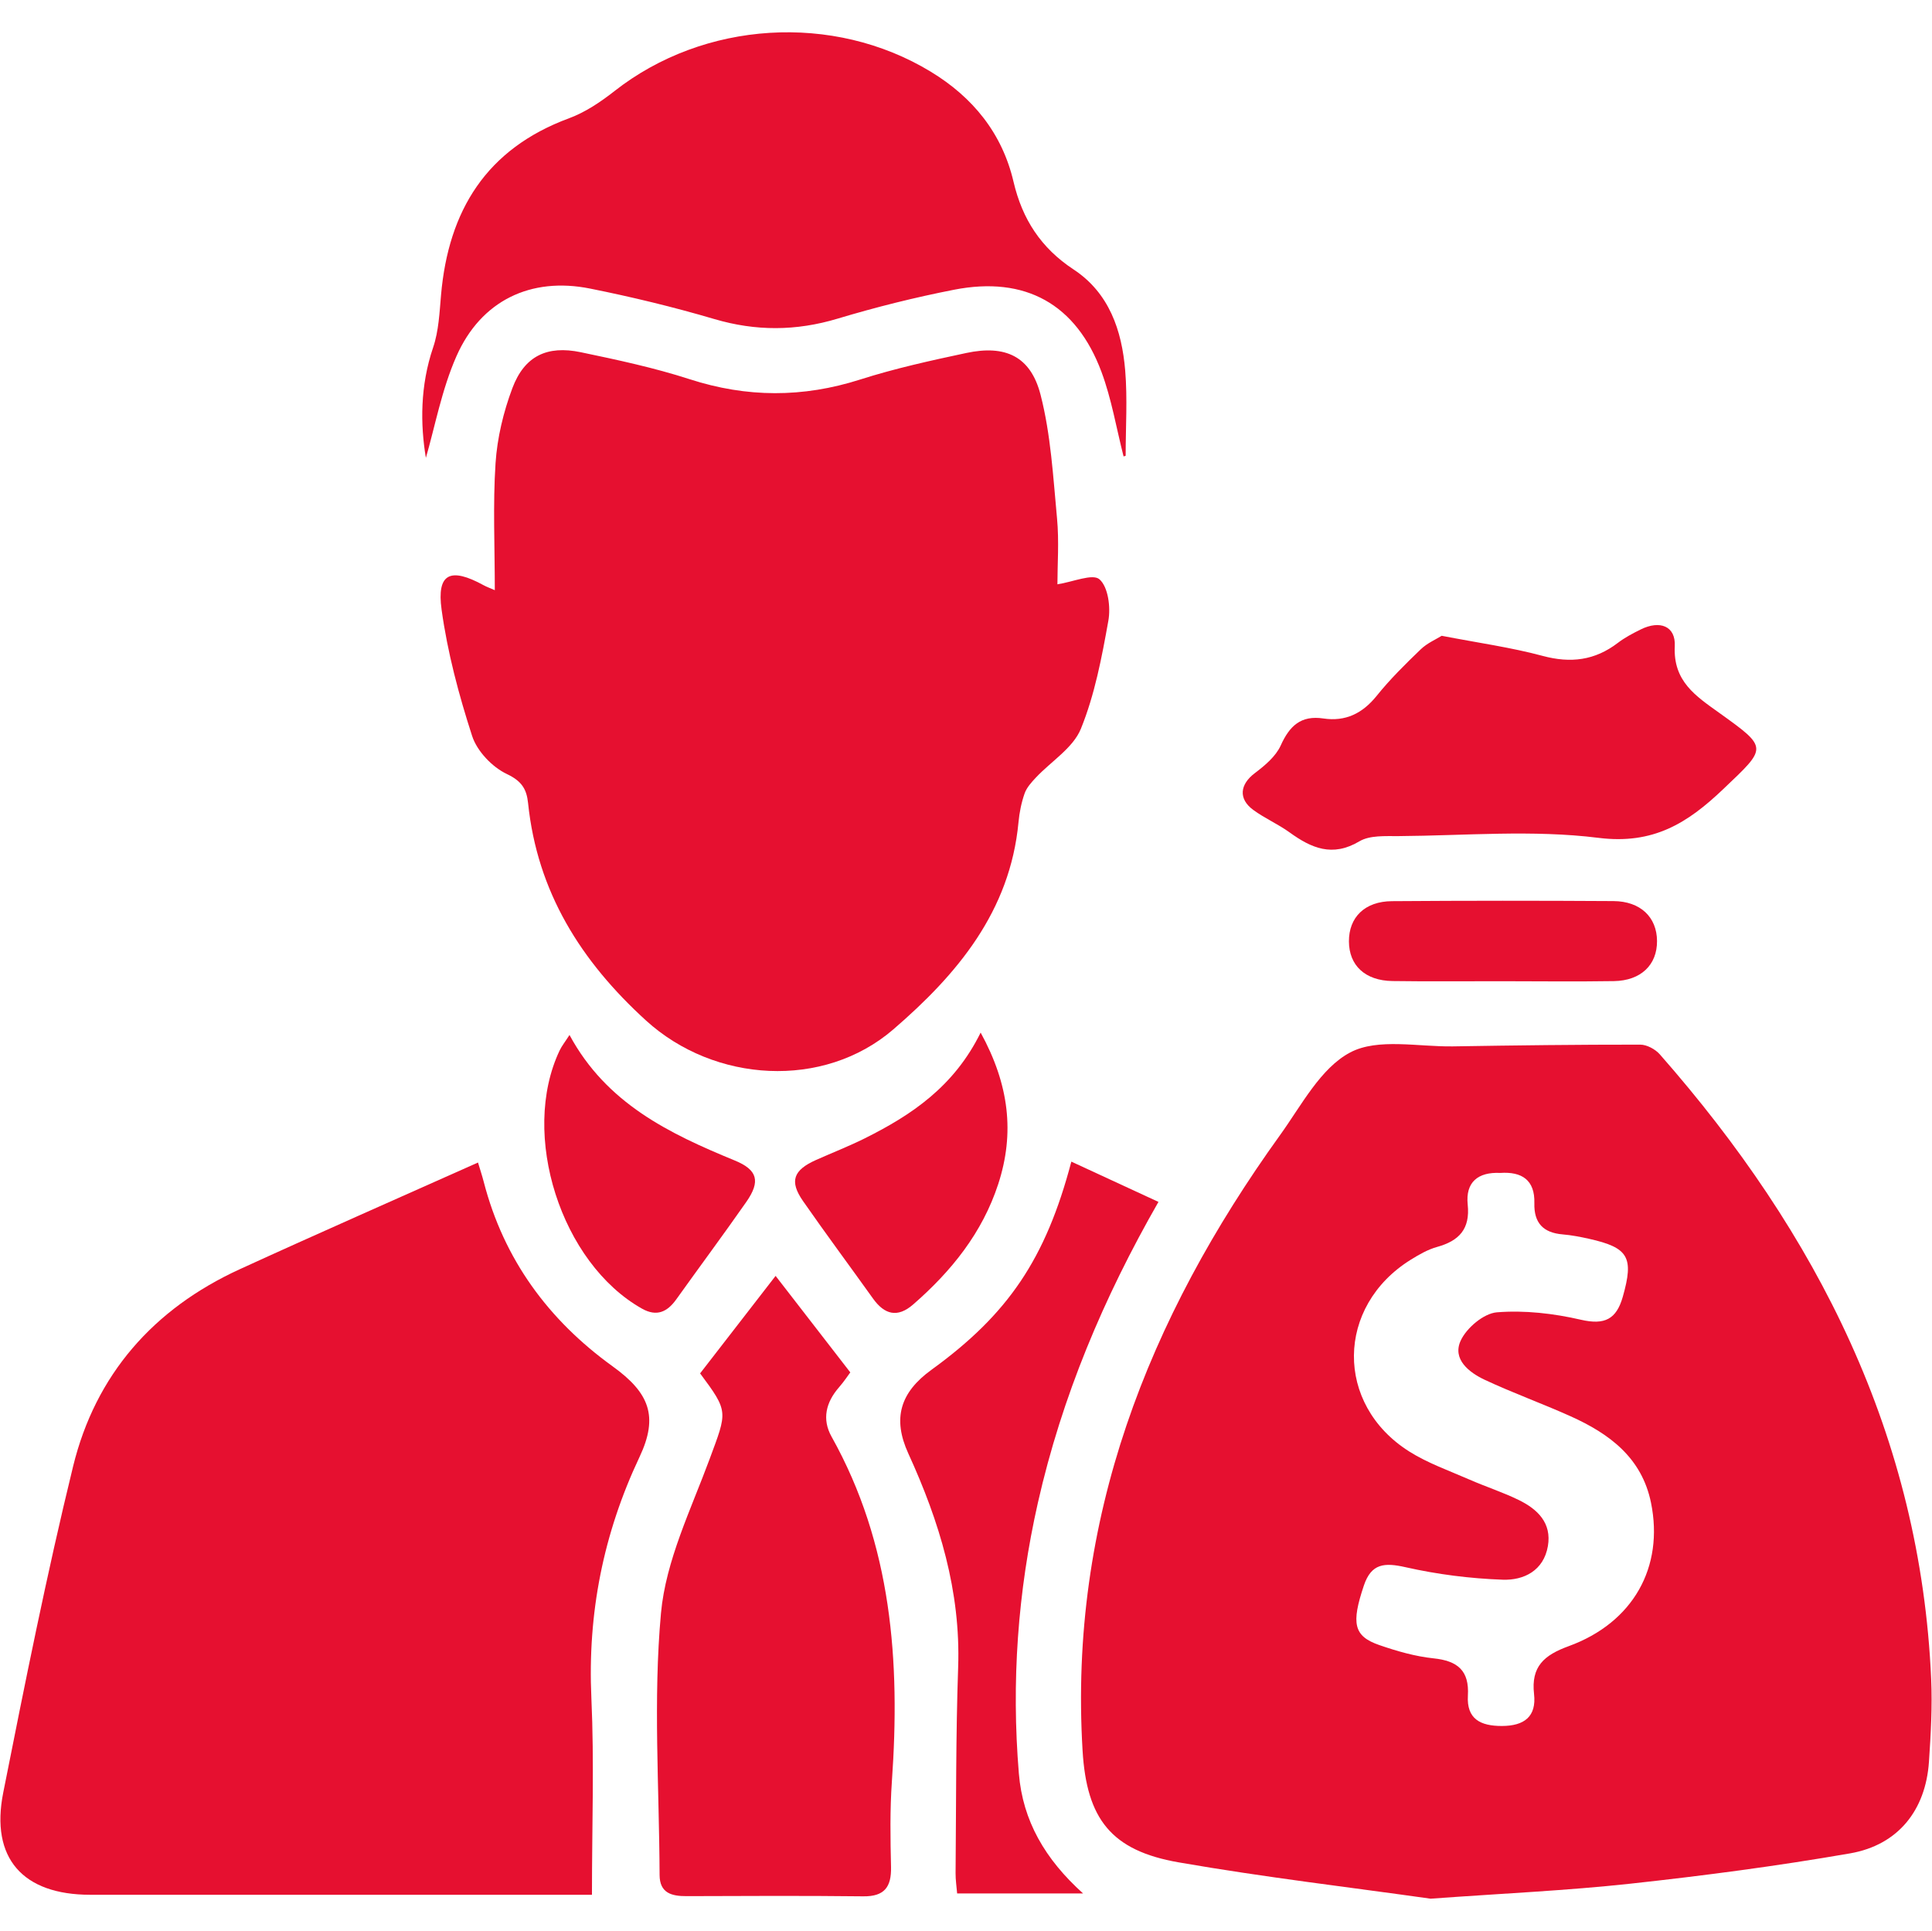
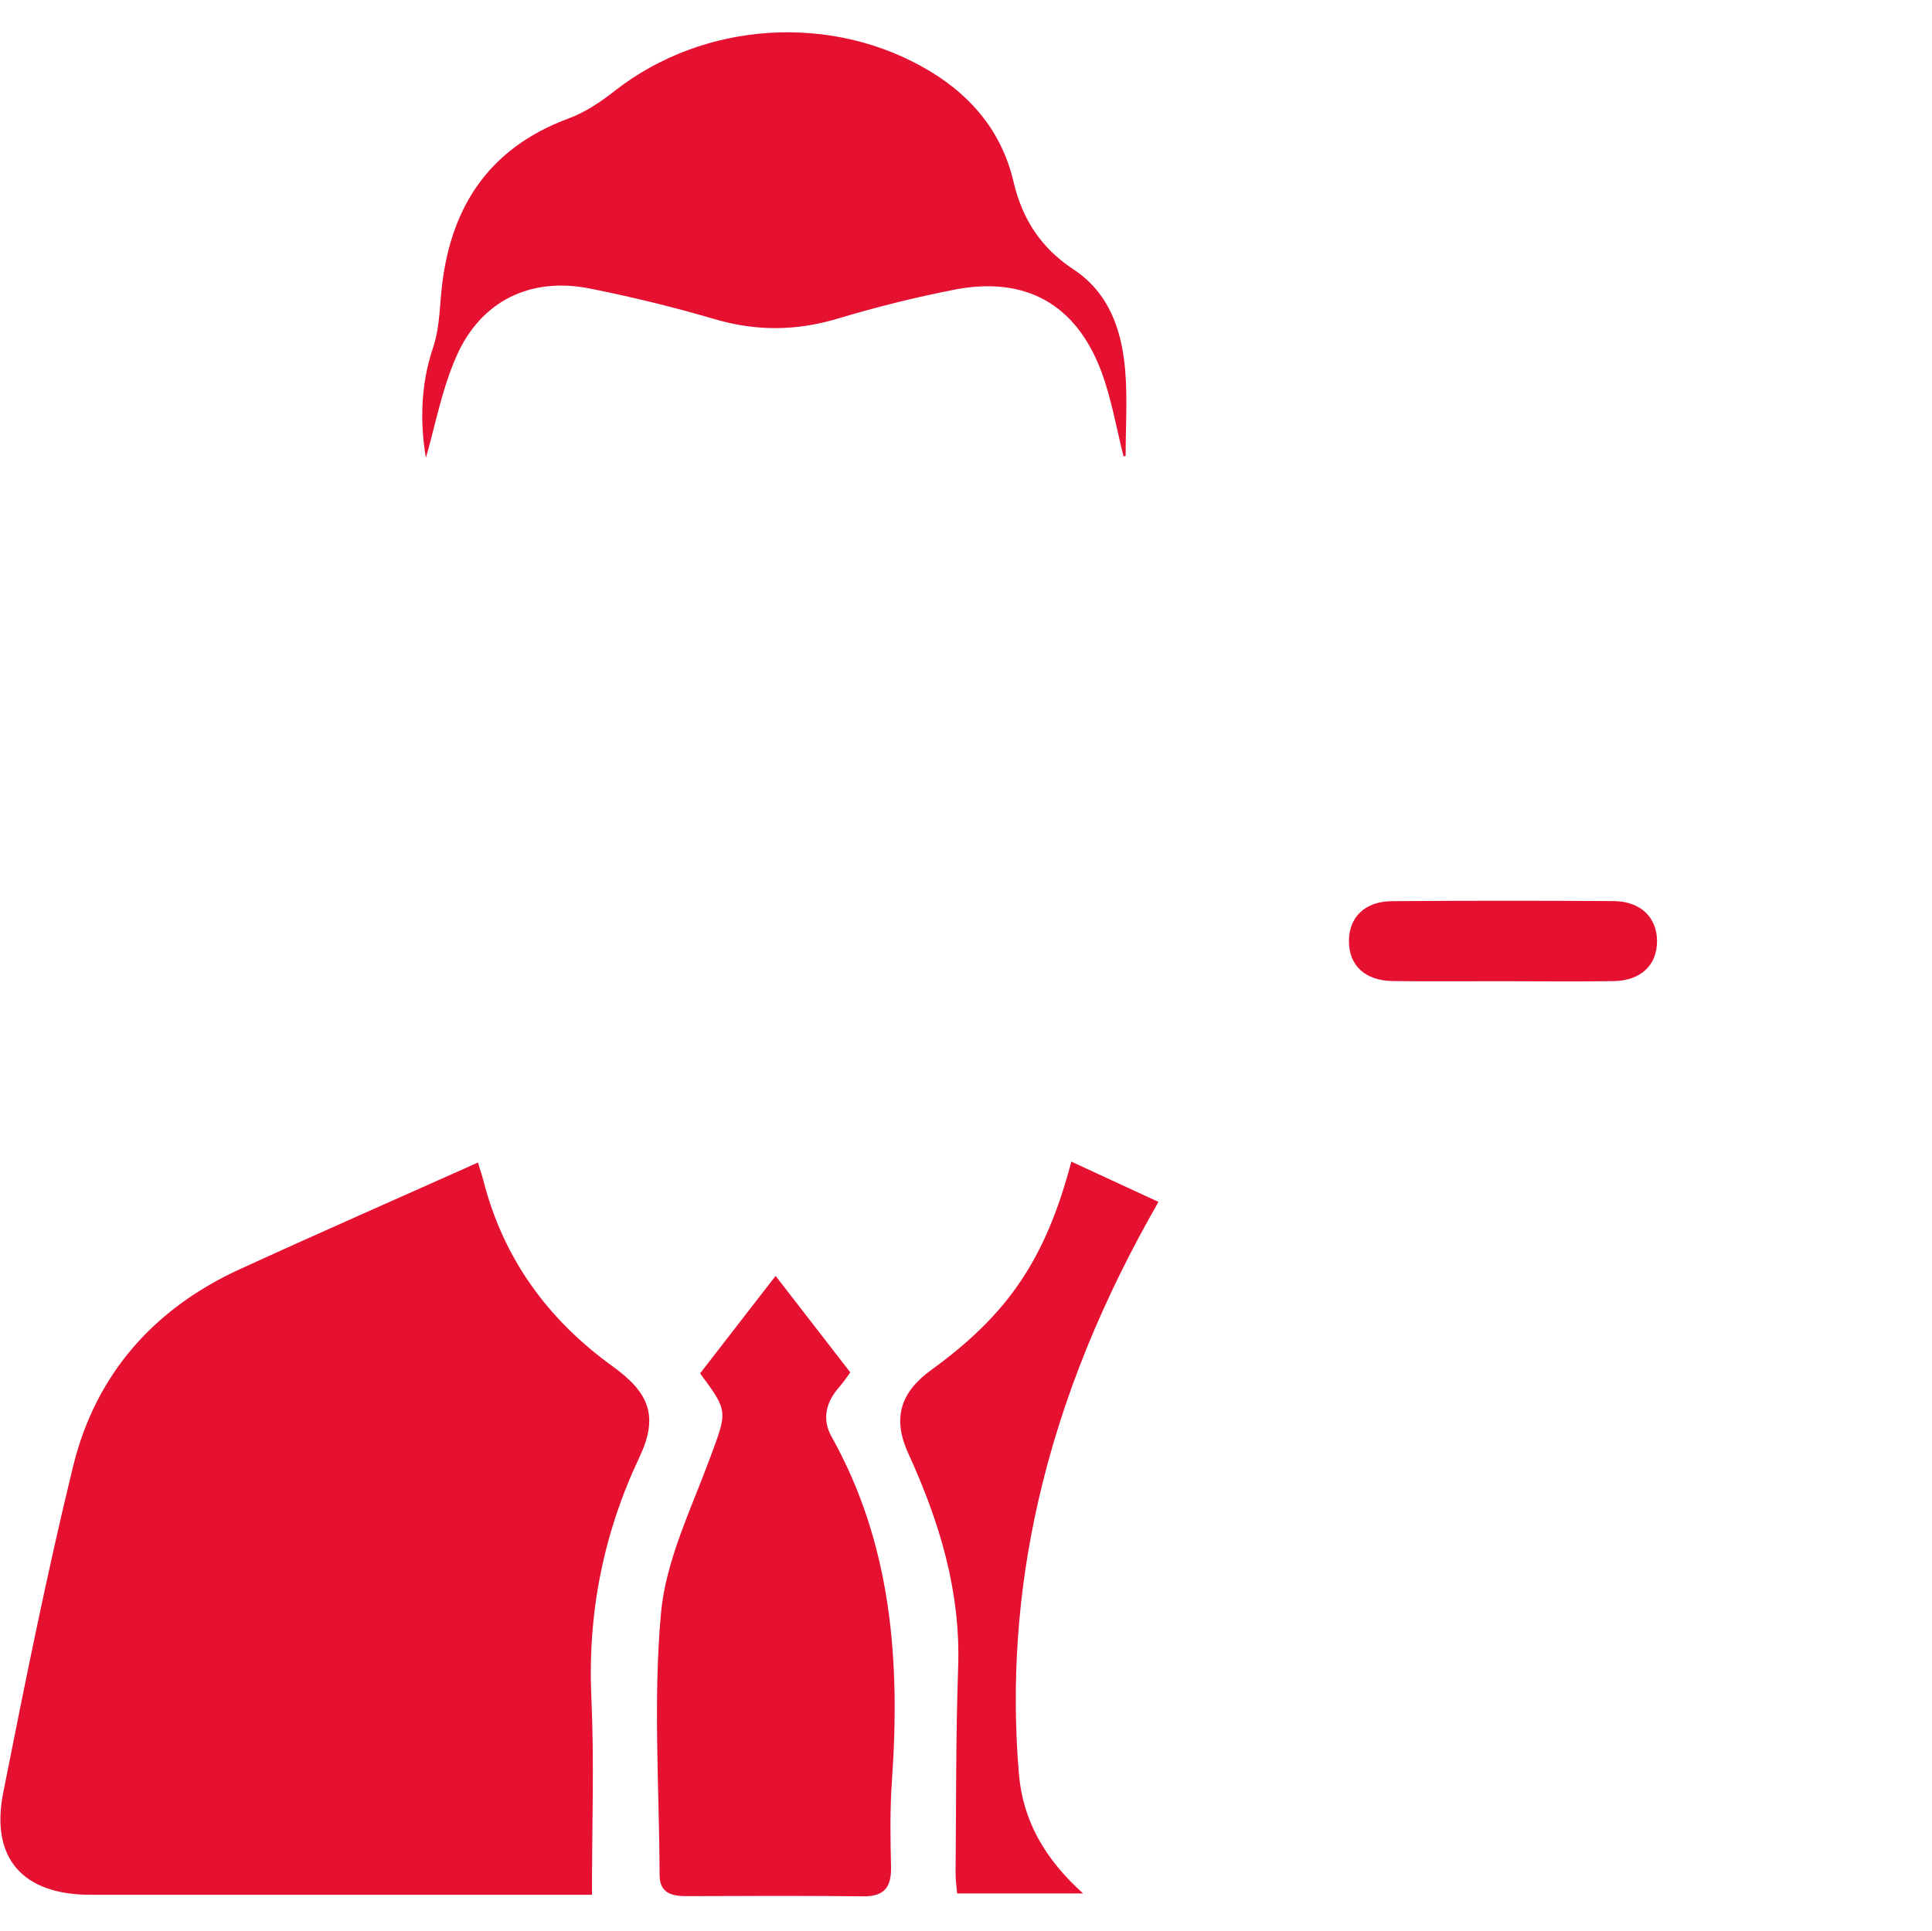
<svg xmlns="http://www.w3.org/2000/svg" id="Layer_1" data-name="Layer 1" viewBox="0 0 512.212 512">
  <defs>
    <style>
      .cls-1 {
        fill: #e61030;
        stroke-width: 0px;
      }
    </style>
  </defs>
-   <path class="cls-1" d="m379.28,503.439c-21.052-2.979-44.041-5.671-66.807-9.634-17.902-3.116-24.37-11.549-25.457-29.573-3.693-61.213,17.282-114.543,52.37-163.285,5.651-7.85,10.722-17.745,18.592-21.895,7.334-3.868,18.039-1.451,27.264-1.603,16.536-.272,33.075-.476,49.613-.462,1.758.001,3.999,1.215,5.201,2.583,41.729,47.486,69.105,101.267,71.937,165.631.321,7.298-.092,14.655-.589,21.955-.872,12.8-8.15,22.053-20.923,24.272-19.299,3.352-38.761,5.915-58.238,8.034-16.884,1.837-33.886,2.59-52.962,3.977Zm18.459-192.435c-5.89-.282-9.239,2.444-8.62,8.403.671,6.465-2.271,9.601-8.115,11.22-2.455.68-4.791,2.027-6.982,3.39-19.866,12.354-20.174,38.356-.414,50.842,4.935,3.118,10.604,5.097,15.996,7.462,4.319,1.894,8.843,3.347,13.069,5.417,4.946,2.423,8.758,6.064,7.705,12.209-1.121,6.542-6.405,9.11-11.981,8.913-8.622-.305-17.328-1.408-25.742-3.31-5.572-1.259-9.08-1.059-11.067,4.864-3.368,10.035-2.742,13.414,4.094,15.779,4.661,1.612,9.528,3.014,14.405,3.522,6.338.66,9.479,3.227,9.082,9.871-.372,6.219,3.341,8.072,9.009,8.06,5.902-.012,9.21-2.46,8.528-8.47-.826-7.282,2.647-10.311,9.173-12.689,17.163-6.253,25.304-21.02,21.834-38.038-2.434-11.935-11.029-18.29-21.289-22.909-7.529-3.389-15.328-6.186-22.8-9.688-4.165-1.952-8.604-5.444-6.391-10.331,1.54-3.401,6.121-7.275,9.616-7.558,7.354-.595,15.058.298,22.297,1.972,6.306,1.458,9.4-.155,11.085-6.086,2.971-10.461,1.562-13.031-8.955-15.382-2.303-.515-4.643-.968-6.99-1.165-5.16-.435-7.635-3.038-7.497-8.289.162-6.156-3.336-8.397-9.05-8.008Z" />
-   <path class="cls-1" d="m280.341,154.929c4.126-.627,9.345-2.912,11.154-1.321,2.303,2.025,2.995,7.395,2.356,10.961-1.738,9.71-3.603,19.612-7.29,28.676-2.069,5.086-7.889,8.625-11.935,12.94-1.174,1.252-2.435,2.643-2.984,4.206-.854,2.428-1.374,5.035-1.616,7.606-2.223,23.665-16.236,40.335-33.181,54.942-18.535,15.977-47.444,14.161-65.563-2.338-17.291-15.745-28.844-34.116-31.28-57.669-.387-3.738-1.703-5.841-5.642-7.709-3.868-1.834-7.884-6.049-9.189-10.077-3.536-10.909-6.529-22.154-8.095-33.493-1.334-9.658,2.337-11.306,11.169-6.465.762.418,1.594.709,2.94,1.299,0-11.617-.526-22.687.195-33.674.441-6.718,2.09-13.576,4.463-19.896,3.193-8.501,9.169-11.397,18.134-9.525,9.697,2.025,19.446,4.107,28.853,7.151,15.187,4.915,30.029,4.939,45.22.09,9.195-2.935,18.686-5.025,28.141-7.04,10.33-2.201,17.047.842,19.682,11.074,2.731,10.607,3.337,21.803,4.369,32.789.569,6.056.102,12.208.102,17.472Z" />
+   <path class="cls-1" d="m280.341,154.929Z" />
  <path class="cls-1" d="m156.94,502.41c-2.273,0-4.577 0-6.881 0-42.054-.001-84.107.012-126.161-.009-17.851-.009-26.496-9.693-23.044-27.07,5.747-28.928,11.522-57.881,18.524-86.521,5.947-24.326,21.317-41.795,44.162-52.262,20.802-9.531,41.76-18.722,63.188-28.304.513,1.716,1.078,3.41,1.525,5.134,5.319,20.543,17.144,36.632,34.162,48.903,9.727,7.014,12.244,13.226,7.129,24.052-9.589,20.295-13.783,41.412-12.757,63.89.774,16.965.153,33.993.153,52.188Z" />
  <path class="cls-1" d="m297.883,121.022c-1.911-7.483-3.18-15.205-5.858-22.403-6.705-18.018-20.193-25.497-39.086-21.797-10.396,2.036-20.727,4.618-30.872,7.666-11.006,3.307-21.659,3.358-32.696.105-10.841-3.195-21.873-5.863-32.957-8.083-15.697-3.144-28.888,3.184-35.398,17.932-3.925,8.892-5.708,18.73-8.108,26.959-1.48-8.921-1.541-19.081,1.918-29.262,1.486-4.373,1.691-9.237,2.099-13.911,1.959-22.438,12.05-38.785,33.952-46.875,4.319-1.596,8.378-4.335,12.038-7.208,23.721-18.622,57.989-20.827,83.831-5.145,11.199,6.796,18.955,16.353,21.957,29.185,2.327,9.946,7.289,17.578,15.913,23.256,9.445,6.219,12.81,16.156,13.696,26.809.623,7.488.12,15.069.12,22.608-.183.054-.367.109-.55.163Z" />
  <path class="cls-1" d="m185.61,364.157c6.831-8.823,13.299-17.178,20.016-25.854,6.499,8.397,12.916,16.69,19.804,25.59-.534.713-1.655,2.421-2.986,3.946-3.465,3.971-4.579,8.452-1.984,13.09,16.012,28.632,18.236,59.598,15.997,91.424-.53,7.531-.399,15.126-.227,22.684.121,5.305-1.744,7.841-7.367,7.777-15.599-.179-31.202-.104-46.803-.048-3.996.014-7.171-.787-7.189-5.636-.089-23.151-1.727-46.446.369-69.399,1.271-13.922,7.942-27.459,12.909-40.903,4.656-12.602,5.074-12.448-2.538-22.673Z" />
-   <path class="cls-1" d="m382.219,168.58c9.68,1.875,18.369,3.072,26.773,5.332,7.429,1.998,13.837,1.207,19.917-3.441,1.859-1.421,3.984-2.538,6.093-3.58,5.056-2.498,9.279-.905,9.015,4.44-.461,9.324,5.568,13.222,11.768,17.668,13.149,9.428,12.73,9.135,1.038,20.275-9.446,9-18.531,14.701-33.028,12.883-17.426-2.185-35.336-.584-53.035-.462-3.497.024-7.6-.257-10.364,1.386-7.159,4.254-12.728,1.803-18.527-2.387-3.048-2.202-6.589-3.726-9.616-5.951-4.02-2.954-3.509-6.777.416-9.741,2.662-2.01,5.563-4.433,6.875-7.339,2.35-5.206,5.356-8.047,11.308-7.159,5.867.874,10.373-1.328,14.137-6.008,3.537-4.398,7.596-8.407,11.675-12.326,1.739-1.671,4.113-2.681,5.555-3.588Z" />
  <path class="cls-1" d="m287.138,502.044h-33.382c-.146-1.802-.43-3.588-.413-5.372.169-18.191.054-36.393.681-54.568.696-20.174-4.956-38.66-13.205-56.693-4.273-9.341-2.141-16.213,6.12-22.201,20.343-14.746,30.285-29.387,37.095-55.203,7.688,3.555,15.235,7.044,23.095,10.678-14.579,25.441-25.605,51.666-31.963,79.766-5.36,23.691-7.05,47.611-5.047,71.803,1.039,12.543,6.924,22.689,17.019,31.79Z" />
-   <path class="cls-1" d="m150.987,274.424c9.818,18.201,26.498,26.161,43.837,33.293,6.016,2.474,6.857,5.503,3.036,10.975-6.072,8.694-12.4,17.208-18.565,25.837-2.385,3.338-5.181,4.65-9.05,2.483-21.51-12.047-32.449-46.244-21.866-68.494.567-1.191,1.42-2.246,2.609-4.094Z" />
-   <path class="cls-1" d="m259.987,273.792c7.585,13.831,9.056,26.683,4.668,40.15-4.22,12.954-12.437,23.129-22.556,31.939-4.166,3.627-7.611,2.686-10.659-1.582-6.165-8.631-12.502-17.142-18.554-25.851-3.652-5.255-2.57-8.193,3.492-10.893,4.302-1.916,8.703-3.63,12.913-5.73,12.391-6.183,23.656-13.718,30.697-28.034Z" />
  <path class="cls-1" d="m398.164,260.17c-9.666-.01-19.334.097-28.997-.045-7.258-.107-11.514-4.14-11.538-10.507-.024-6.406,4.201-10.62,11.415-10.673,19.567-.144,39.136-.143,58.703-.022,7.176.044,11.521,4.262,11.564,10.572.043,6.343-4.269,10.534-11.442,10.647-9.899.156-19.803.039-29.705.029Z" />
</svg>